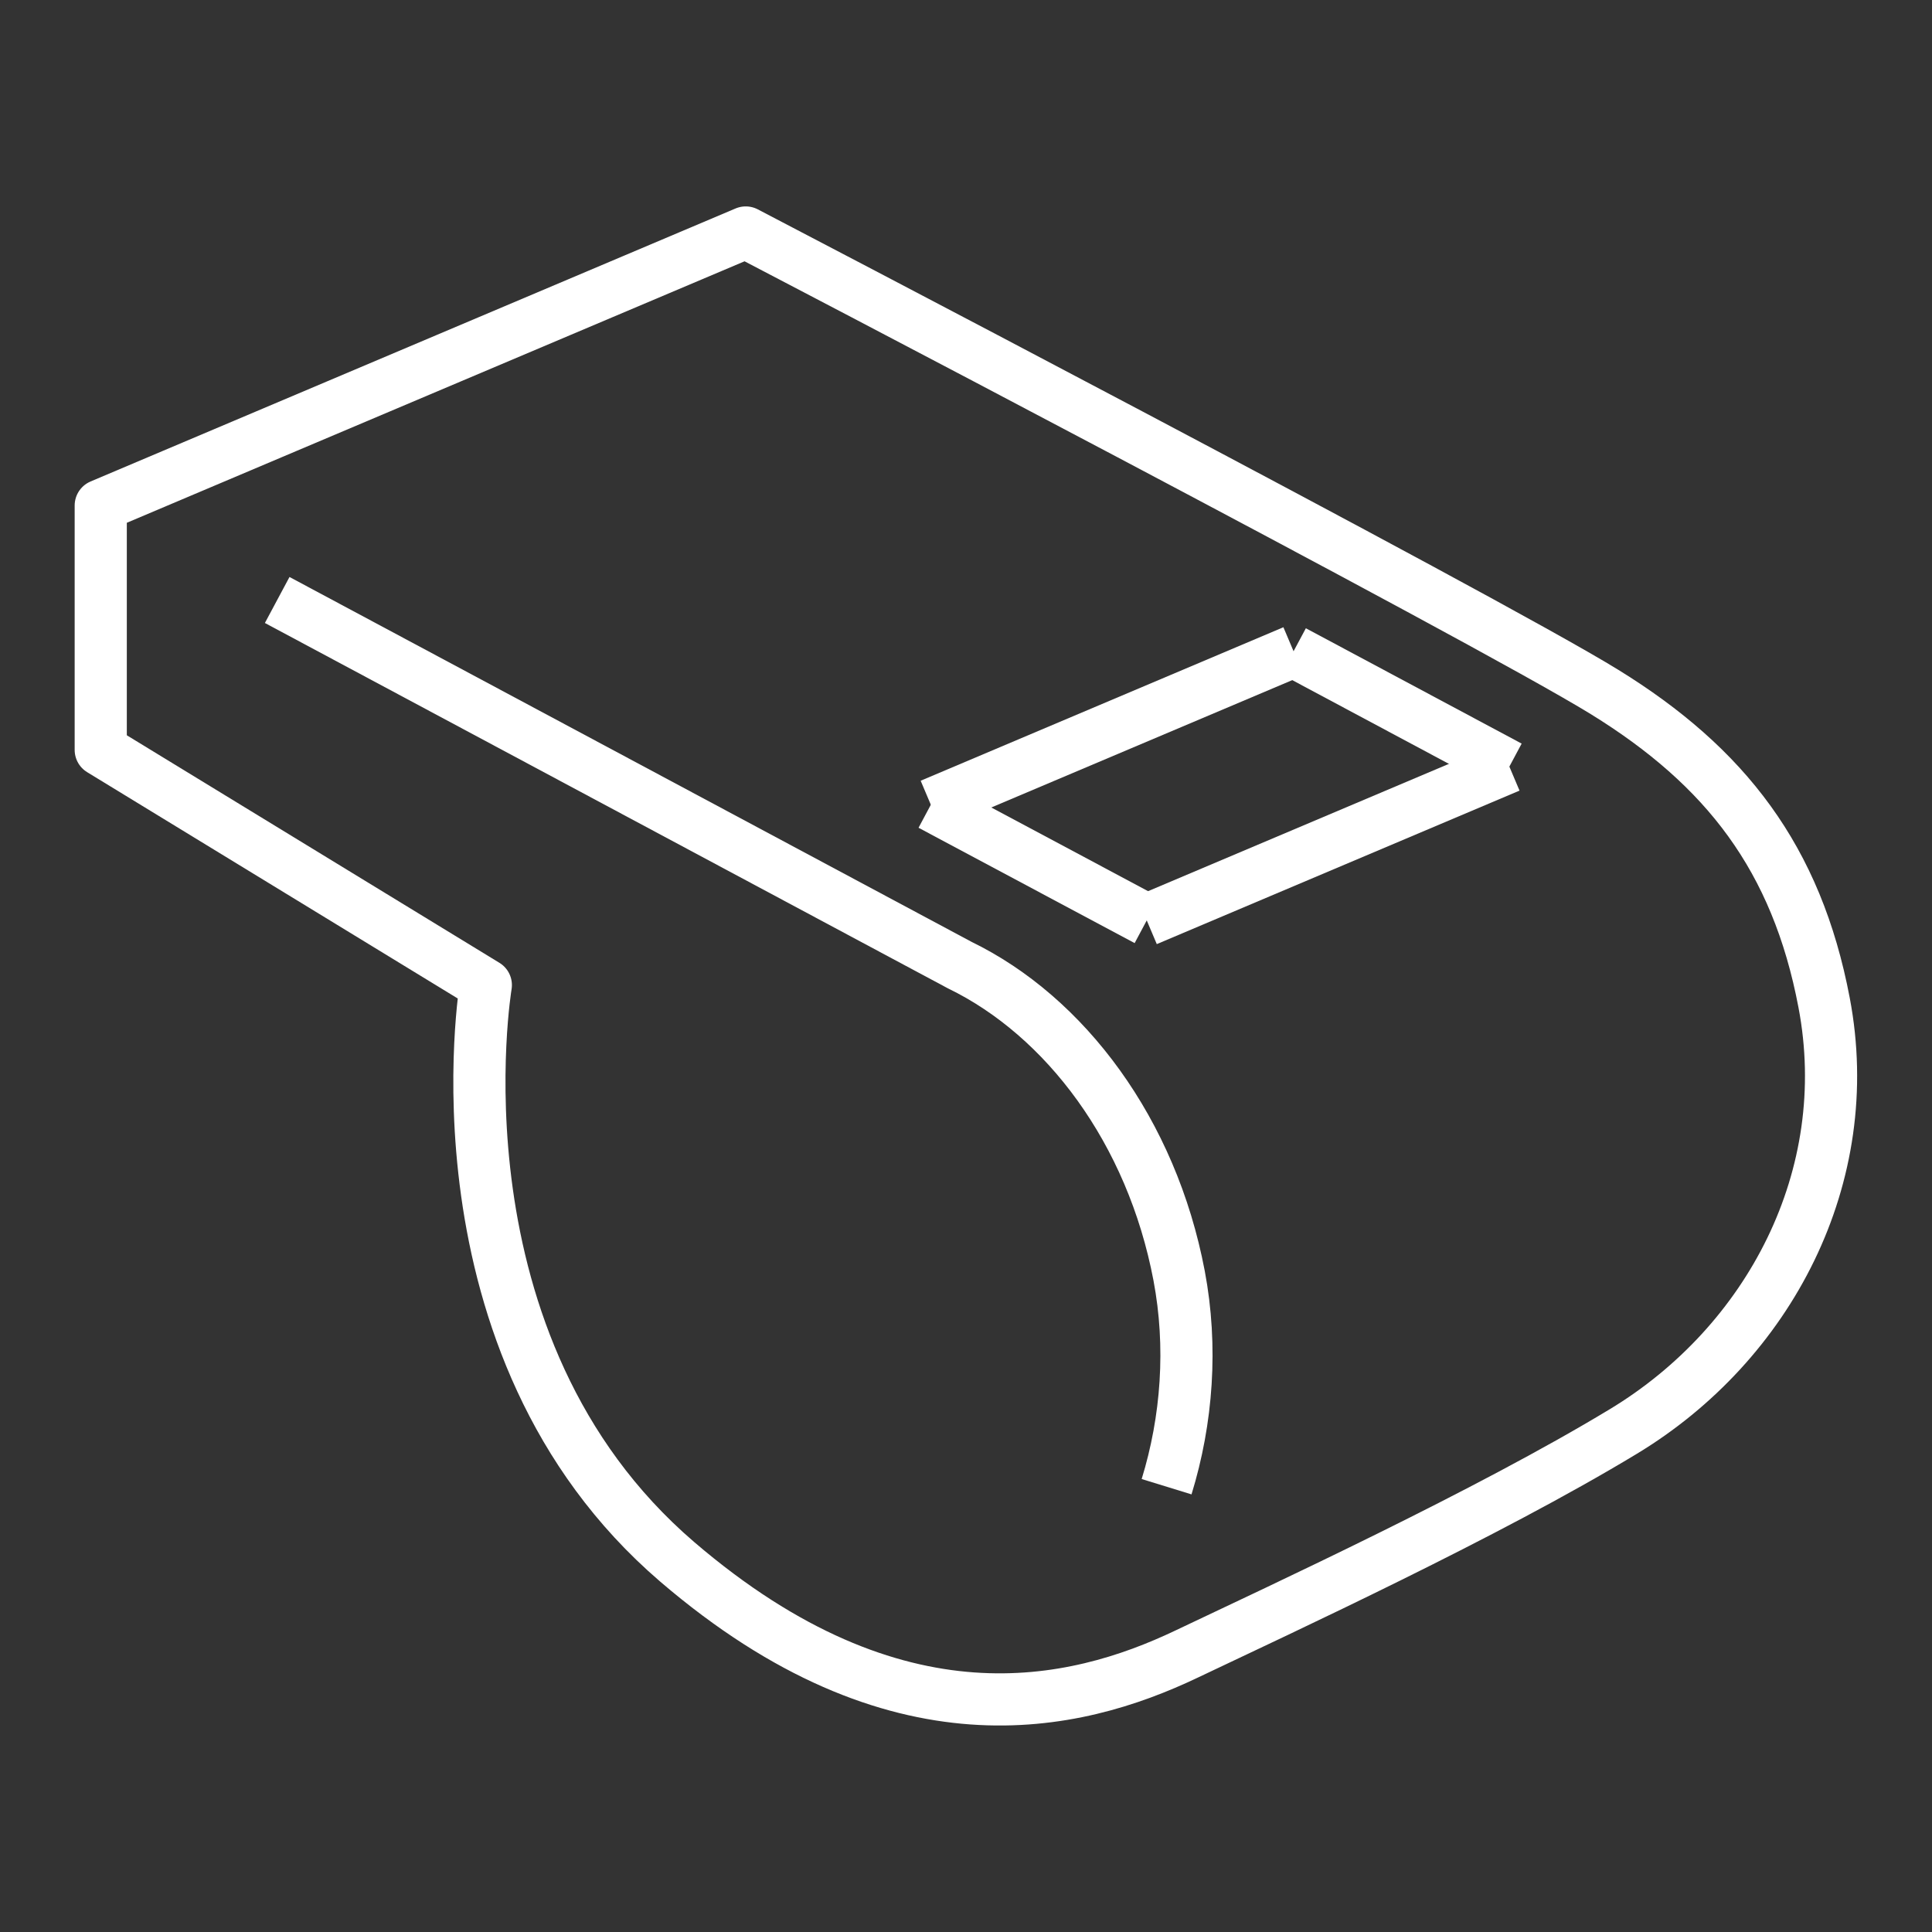
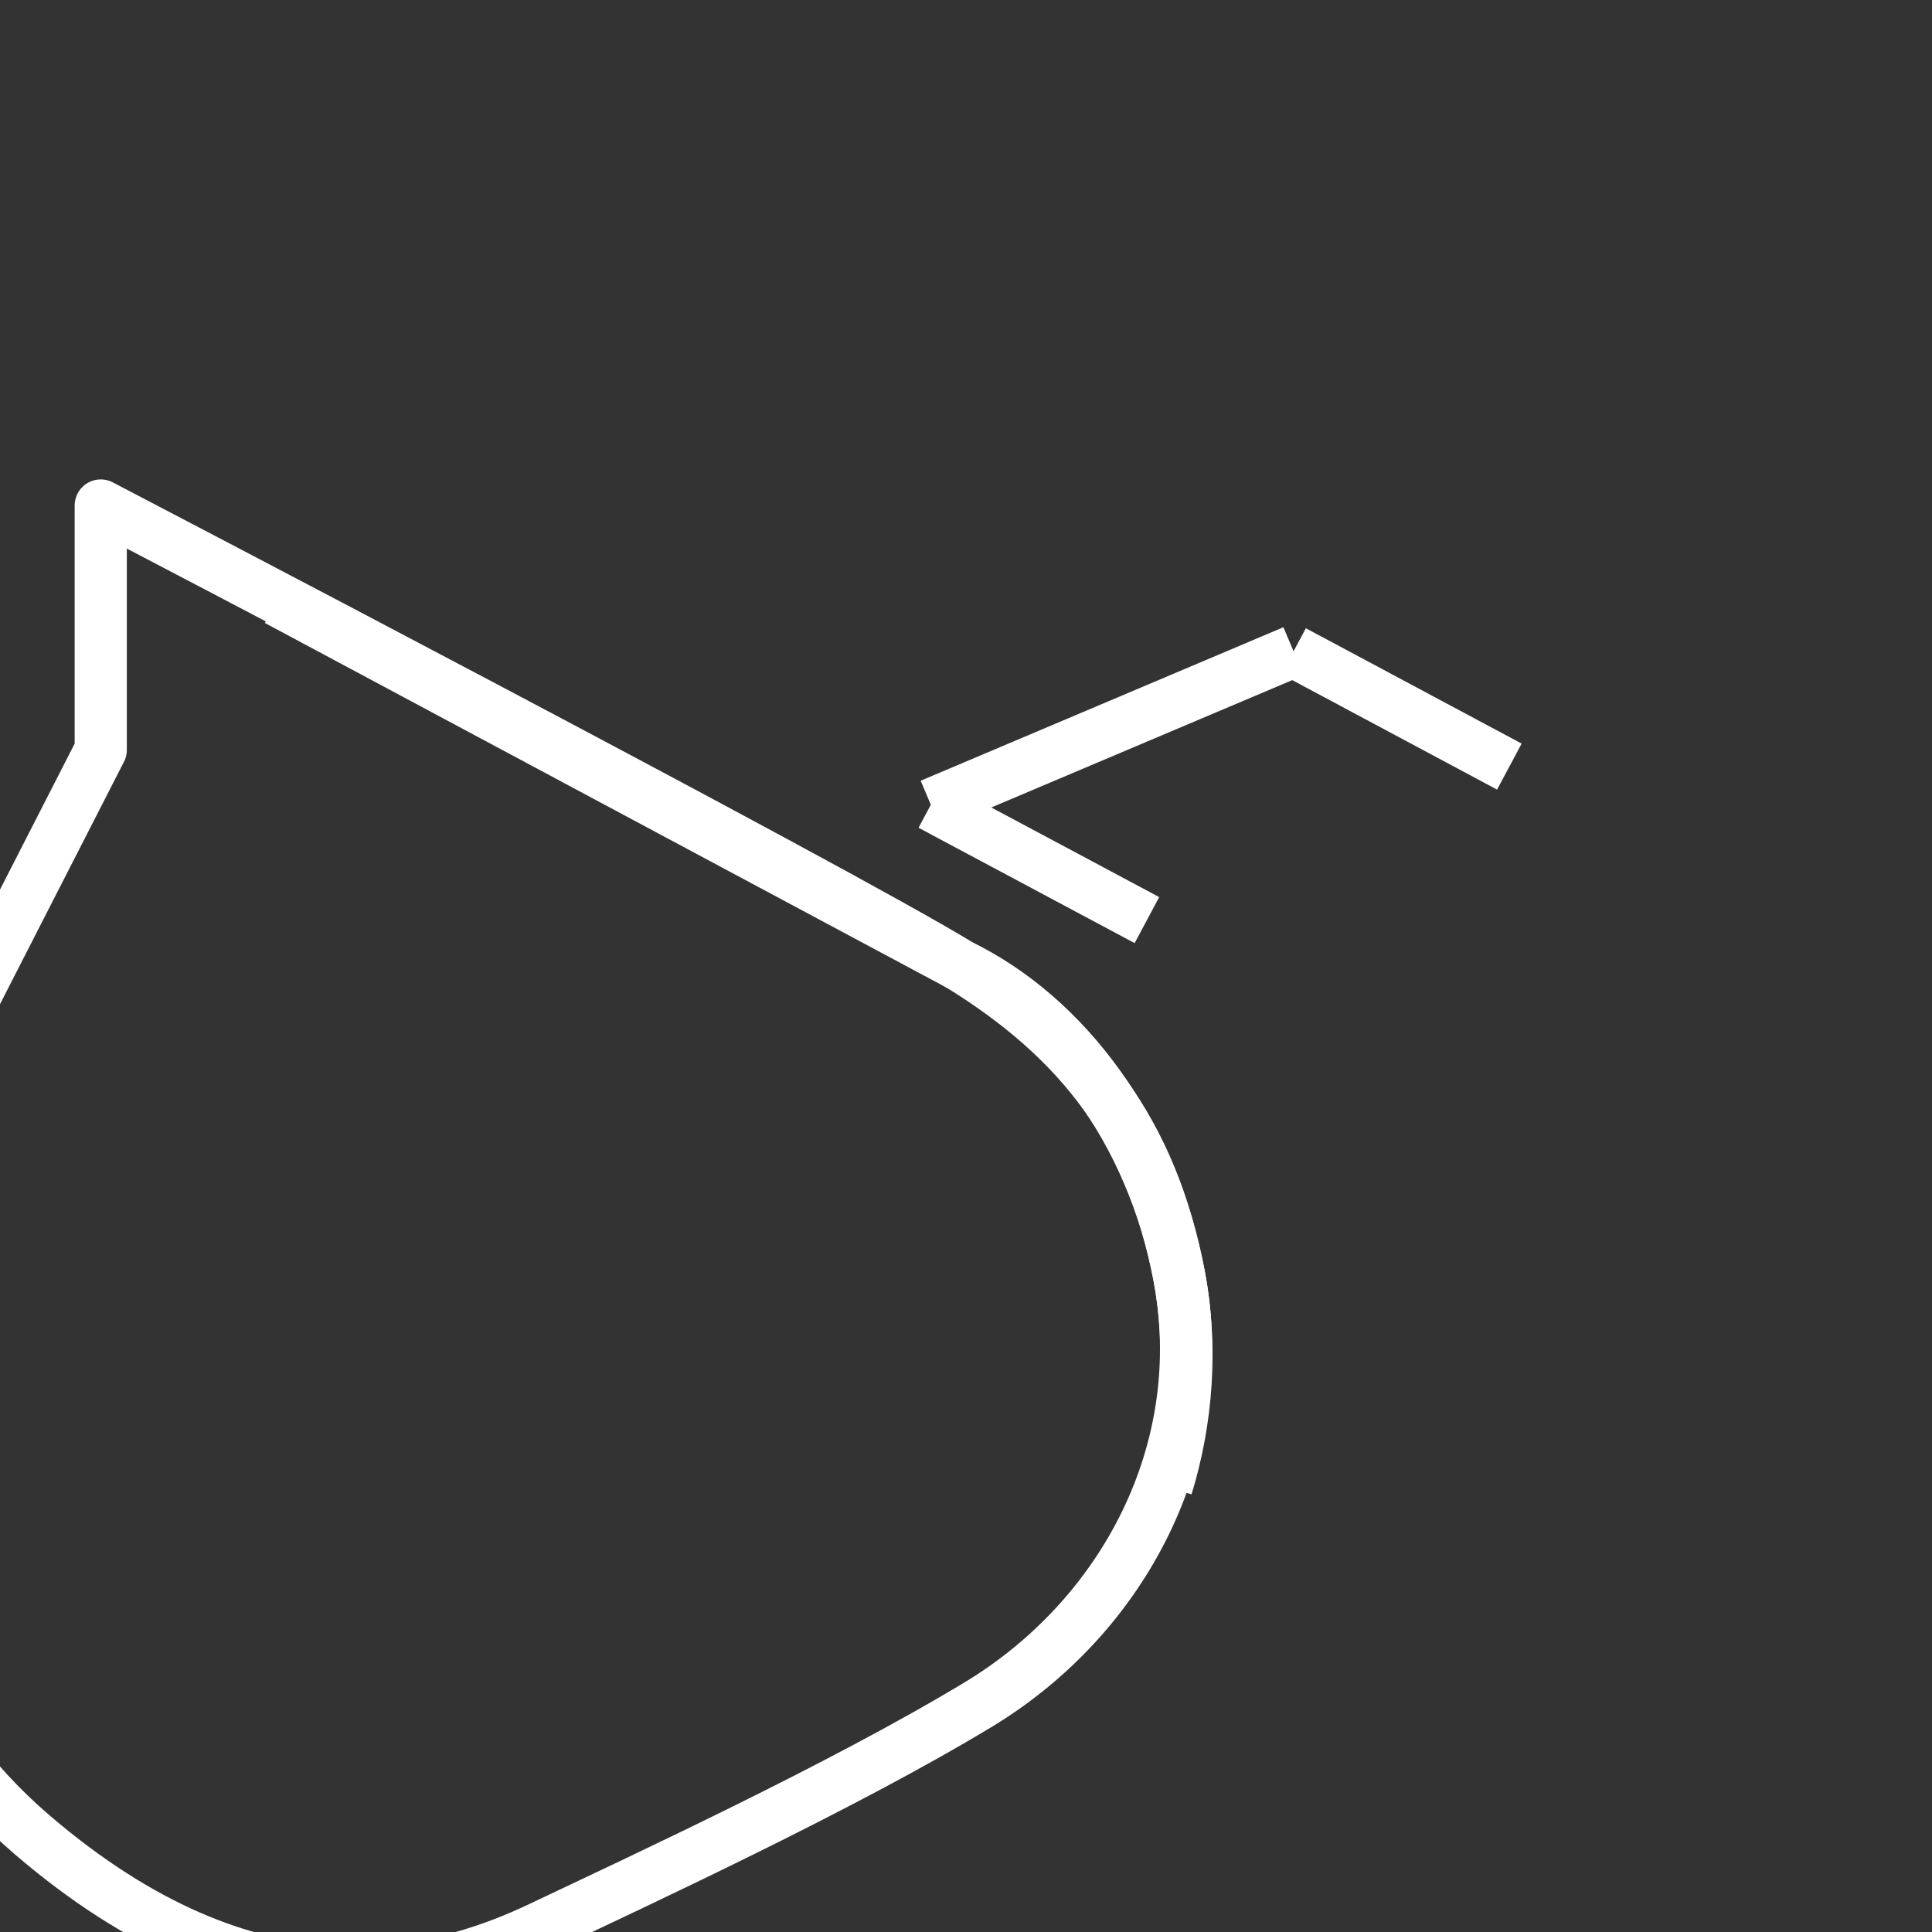
<svg xmlns="http://www.w3.org/2000/svg" id="Layer_2" data-name="Layer 2" viewBox="0 0 64.82 64.82">
  <rect x="0" y="0" width="64.82" height="64.82" fill="#333333" stroke="none" />
  <defs>
    <style>
      .cls-1 {
        fill: none;
        stroke: #fff;
        stroke-linejoin: round;
        stroke-width: 1.75px;
      }
    </style>
  </defs>
-   <path class="cls-1" d="M3.38,16.96L25.02,7.8s24.77,12.92,28.82,15.42,6.44,5.57,7.36,10.42c1.11,5.83-1.84,11.43-6.74,14.39-4.56,2.76-11.42,5.93-14.66,7.47-3.74,1.78-9.72,3.21-17.08-3.1-8.46-7.26-6.42-19.35-6.42-19.35L3.38,25.16v-8.2Z" />
+   <path class="cls-1" d="M3.38,16.96s24.77,12.92,28.82,15.42,6.44,5.57,7.36,10.42c1.11,5.83-1.84,11.43-6.74,14.39-4.56,2.76-11.42,5.93-14.66,7.47-3.74,1.78-9.72,3.21-17.08-3.1-8.46-7.26-6.42-19.35-6.42-19.35L3.38,25.16v-8.2Z" />
  <path class="cls-1" d="M39.14,49.88c.69-2.24,.87-4.7,.42-7.08-.92-4.85-3.82-8.7-7.36-10.42h0S9.3,20.13,9.3,20.13" />
  <line class="cls-1" x1="38.48" y1="30.87" x2="31.23" y2="27" />
  <line class="cls-1" x1="50.64" y1="25.72" x2="43.4" y2="21.85" />
  <line class="cls-1" x1="31.23" y1="27" x2="43.4" y2="21.85" />
-   <line class="cls-1" x1="38.47" y1="30.87" x2="50.64" y2="25.72" />
</svg>